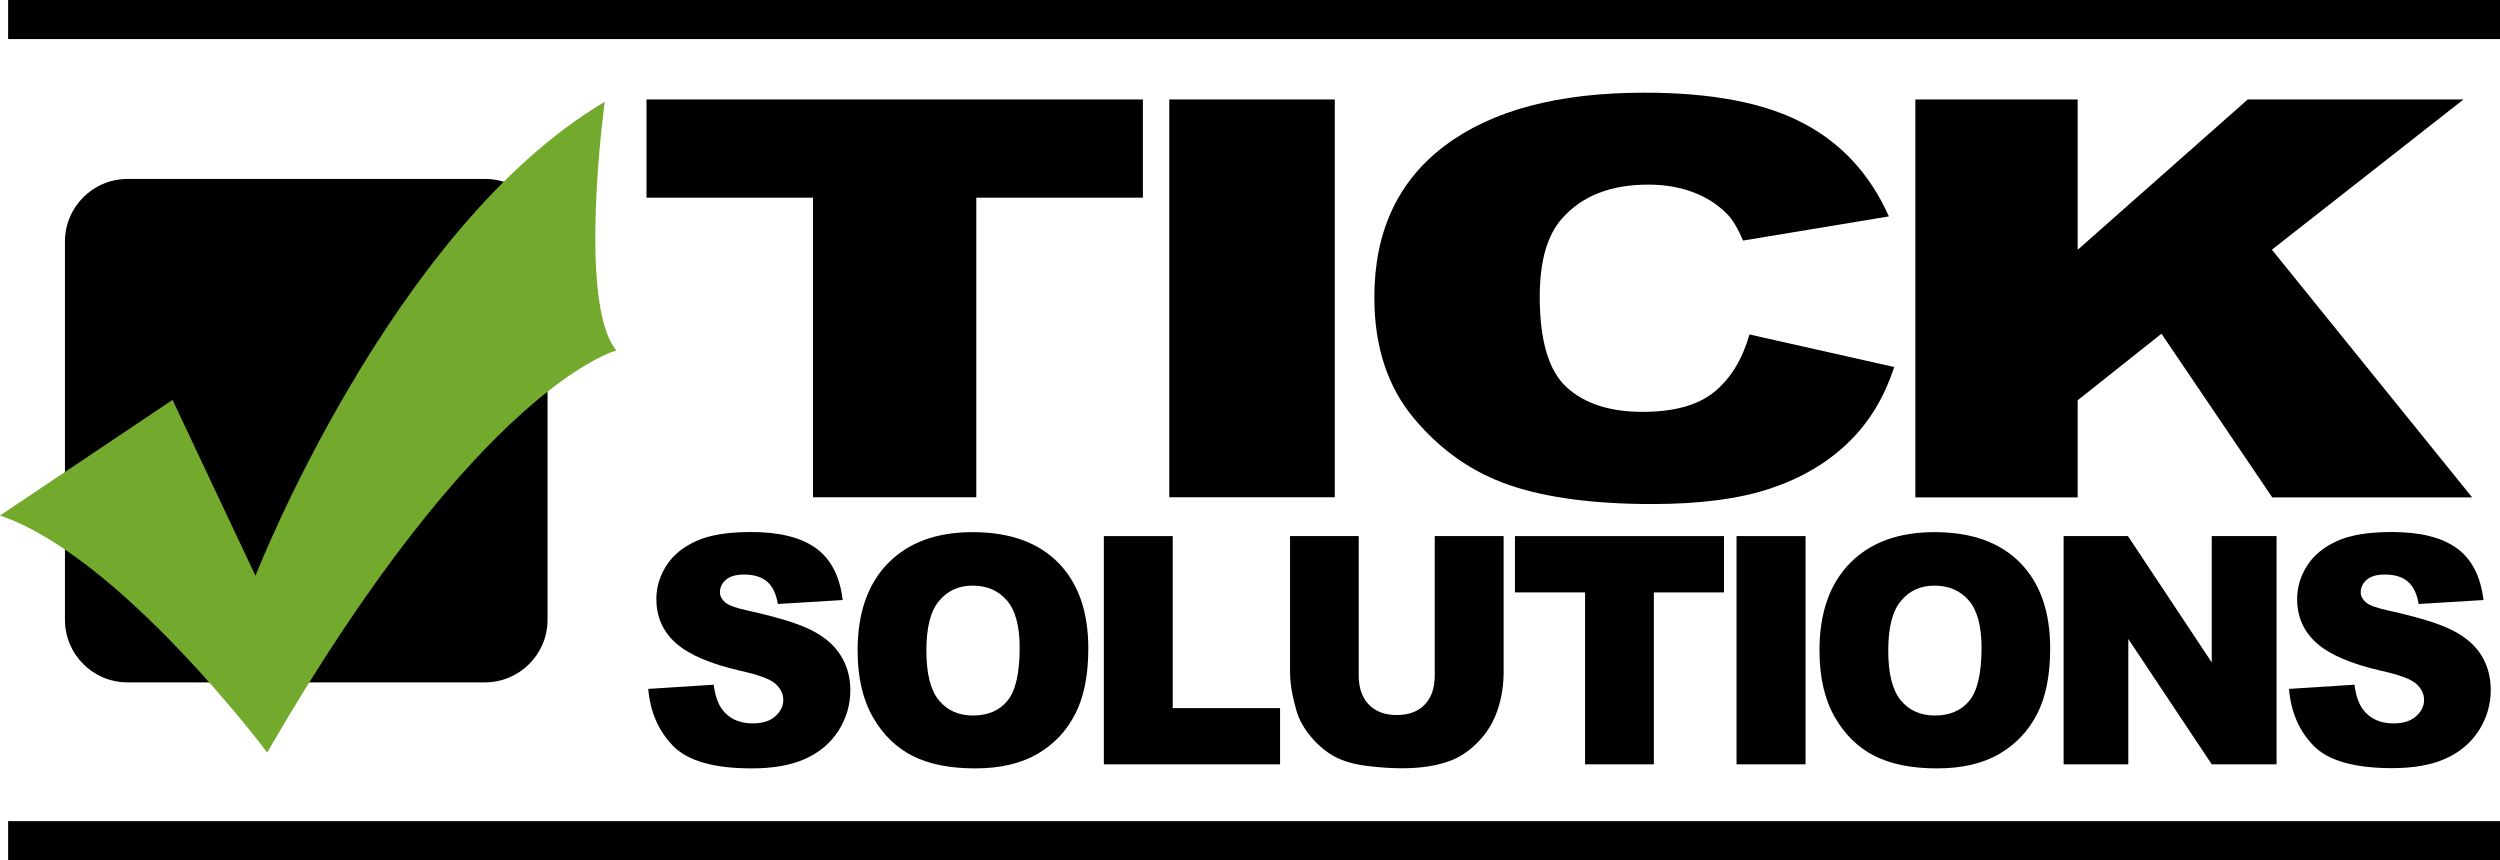
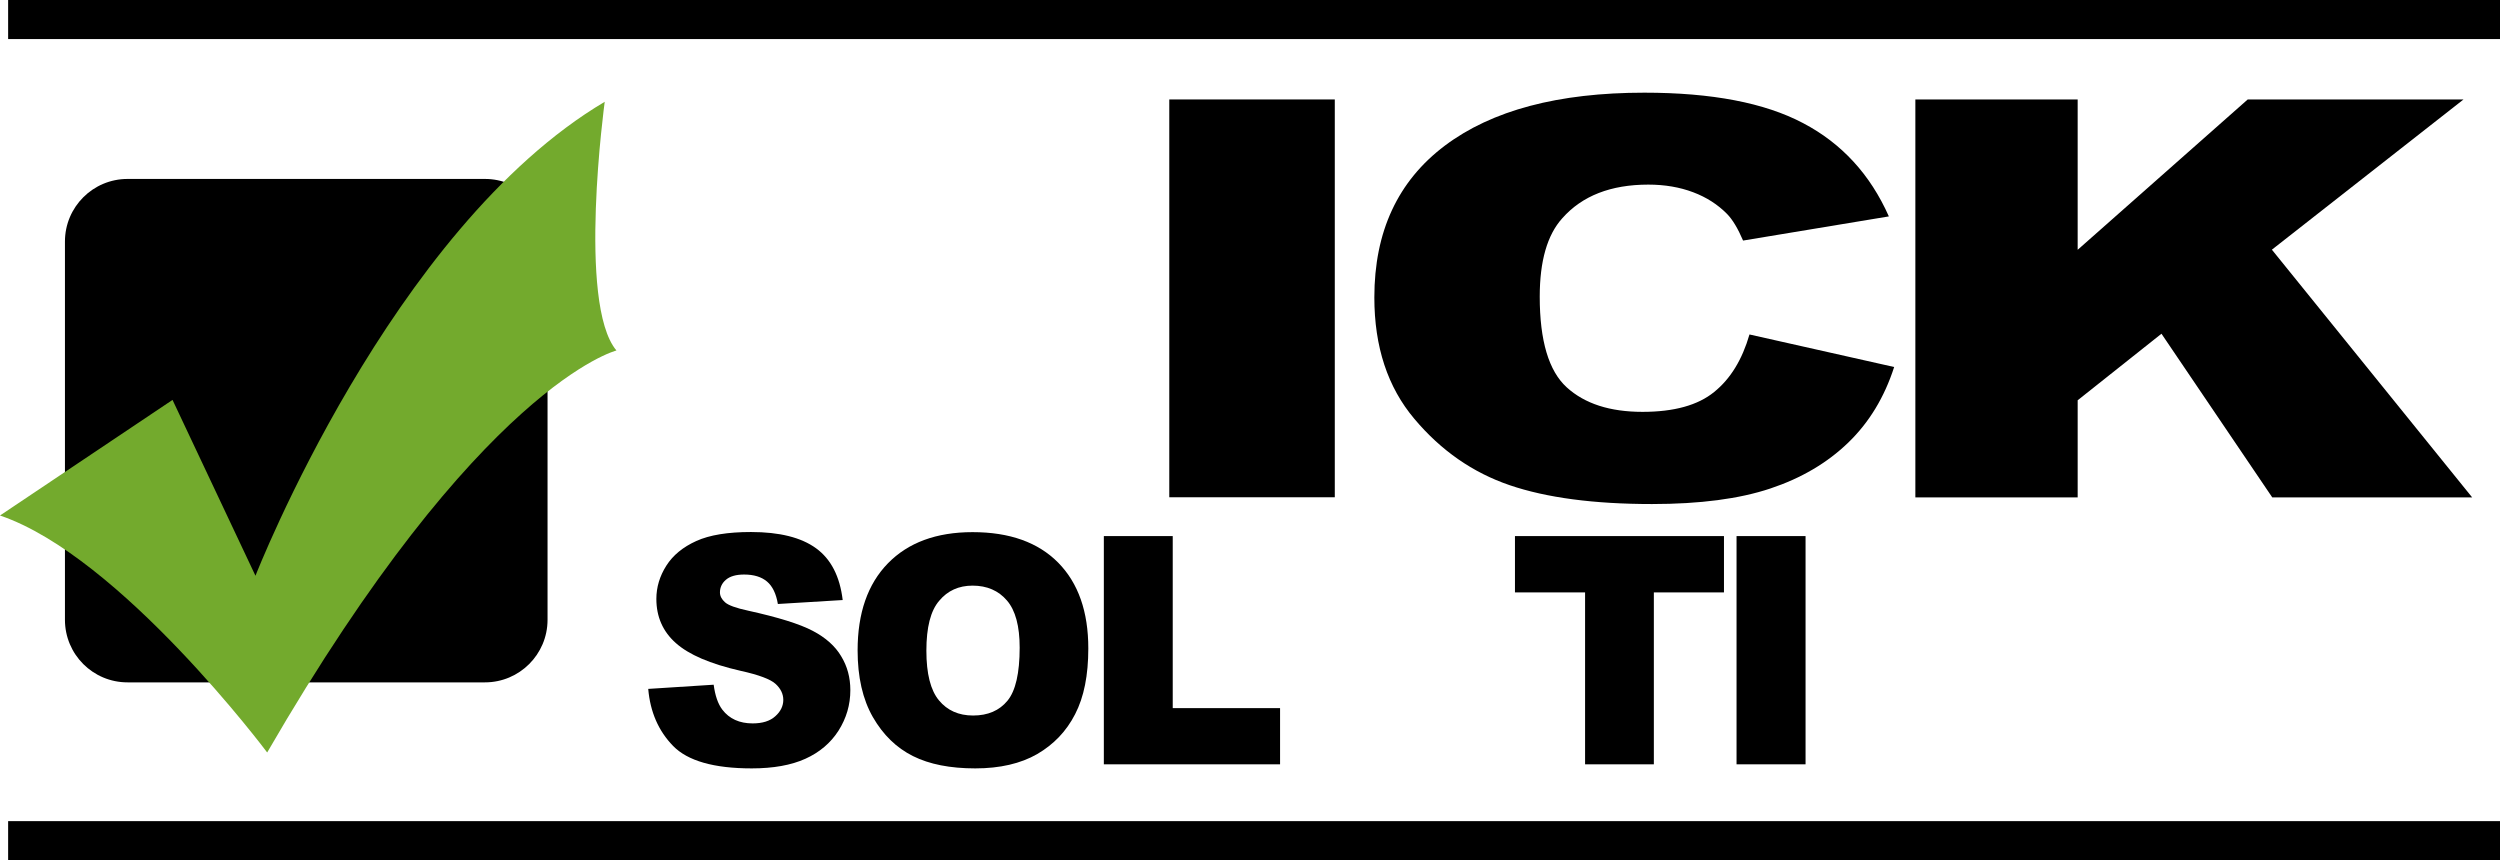
<svg xmlns="http://www.w3.org/2000/svg" version="1.1" id="Layer_1" x="0px" y="0px" viewBox="0 0 202.86 69.8" style="enable-background:new 0 0 202.86 69.8;" xml:space="preserve">
  <style type="text/css">
	.st0{fill:#73AA2D;}
</style>
-   <path d="M52.46,8.07h40.28v7.97H79.22v24.31H65.97V16.04H52.46V8.07z" />
  <path d="M94.88,8.07h13.43v32.28H94.88V8.07z" />
  <path d="M141.96,27.14l11.74,2.64c-0.79,2.45-2.03,4.5-3.73,6.14c-1.7,1.64-3.8,2.88-6.32,3.72c-2.51,0.84-5.71,1.26-9.6,1.26  c-4.71,0-8.56-0.51-11.55-1.53c-2.99-1.02-5.57-2.81-7.73-5.38c-2.17-2.57-3.25-5.85-3.25-9.86c0-5.34,1.91-9.44,5.72-12.31  c3.82-2.87,9.21-4.3,16.19-4.3c5.46,0,9.76,0.82,12.88,2.47c3.13,1.64,5.45,4.17,6.96,7.57l-11.83,1.96  c-0.42-0.98-0.85-1.7-1.3-2.16c-0.75-0.76-1.66-1.35-2.75-1.76c-1.08-0.41-2.3-0.62-3.64-0.62c-3.04,0-5.37,0.91-6.98,2.73  c-1.22,1.35-1.83,3.47-1.83,6.36c0,3.58,0.73,6.03,2.19,7.36c1.46,1.33,3.51,1.99,6.15,1.99c2.56,0,4.5-0.54,5.81-1.61  C140.42,30.74,141.37,29.18,141.96,27.14z" />
  <path d="M155.42,8.07h13.17v12.2l13.8-12.2h17.51l-15.55,12.19l16.25,20.1h-16.22l-8.99-13.28l-6.8,5.4v7.88h-13.17V8.07z" />
  <path d="M52.6,55.9l5.31-0.34c0.12,0.89,0.35,1.56,0.7,2.02c0.57,0.75,1.4,1.12,2.46,1.12c0.8,0,1.41-0.19,1.84-0.58  c0.43-0.38,0.65-0.83,0.65-1.33c0-0.48-0.21-0.91-0.62-1.29c-0.41-0.38-1.36-0.74-2.86-1.07c-2.45-0.56-4.19-1.31-5.24-2.25  c-1.05-0.93-1.58-2.13-1.58-3.58c0-0.95,0.27-1.85,0.81-2.7c0.54-0.85,1.35-1.51,2.43-2c1.08-0.49,2.56-0.73,4.44-0.73  c2.31,0,4.07,0.44,5.28,1.32c1.21,0.88,1.93,2.28,2.16,4.2l-5.26,0.32c-0.14-0.83-0.43-1.44-0.88-1.82  c-0.45-0.38-1.07-0.57-1.86-0.57c-0.65,0-1.14,0.14-1.47,0.42c-0.33,0.28-0.49,0.63-0.49,1.03c0,0.29,0.14,0.56,0.41,0.8  c0.26,0.24,0.89,0.47,1.87,0.68c2.44,0.54,4.19,1.08,5.25,1.64c1.05,0.55,1.82,1.24,2.3,2.05C68.76,54.07,69,54.99,69,56  c0,1.19-0.32,2.28-0.96,3.29c-0.64,1-1.54,1.76-2.69,2.28c-1.15,0.52-2.6,0.78-4.35,0.78c-3.07,0-5.2-0.61-6.38-1.82  C53.43,59.31,52.76,57.77,52.6,55.9z" />
  <path d="M69.59,52.77c0-3.02,0.82-5.38,2.46-7.06c1.64-1.68,3.93-2.53,6.87-2.53c3.01,0,5.32,0.83,6.95,2.48  c1.63,1.66,2.44,3.97,2.44,6.96c0,2.16-0.35,3.94-1.07,5.33c-0.71,1.39-1.74,2.46-3.08,3.24c-1.34,0.77-3.02,1.16-5.02,1.16  c-2.04,0-3.72-0.33-5.06-1c-1.34-0.67-2.42-1.72-3.25-3.16C70,56.74,69.59,54.94,69.59,52.77z M75.17,52.8  c0,1.87,0.34,3.21,1.02,4.03c0.68,0.82,1.6,1.23,2.77,1.23c1.2,0,2.13-0.4,2.79-1.2c0.66-0.8,0.99-2.24,0.99-4.31  c0-1.74-0.34-3.02-1.03-3.82c-0.68-0.8-1.62-1.21-2.79-1.21c-1.12,0-2.03,0.41-2.71,1.23C75.51,49.56,75.17,50.91,75.17,52.8z" />
  <path d="M89.58,43.5h5.58v13.96h8.71v4.56h-14.3V43.5z" />
-   <path d="M116.44,43.5h5.57v11.04c0,1.09-0.17,2.13-0.5,3.1c-0.33,0.97-0.85,1.82-1.56,2.55c-0.71,0.73-1.46,1.24-2.24,1.53  c-1.08,0.41-2.39,0.62-3.91,0.62c-0.88,0-1.84-0.06-2.88-0.19c-1.04-0.13-1.91-0.38-2.61-0.75c-0.7-0.38-1.34-0.91-1.92-1.6  c-0.58-0.69-0.98-1.4-1.19-2.13c-0.34-1.18-0.52-2.22-0.52-3.13V43.5h5.57v11.3c0,1.01,0.27,1.8,0.82,2.37  c0.55,0.57,1.3,0.85,2.27,0.85c0.96,0,1.72-0.28,2.26-0.84c0.55-0.56,0.82-1.35,0.82-2.38V43.5z" />
  <path d="M122.92,43.5h16.97v4.57h-5.69v13.95h-5.58V48.07h-5.69V43.5z" />
  <path d="M140.91,43.5h5.6v18.52h-5.6V43.5z" />
-   <path d="M147.64,52.77c0-3.02,0.82-5.38,2.46-7.06c1.64-1.68,3.93-2.53,6.87-2.53c3.01,0,5.32,0.83,6.95,2.48  c1.63,1.66,2.44,3.97,2.44,6.96c0,2.16-0.35,3.94-1.07,5.33c-0.71,1.39-1.74,2.46-3.08,3.24c-1.34,0.77-3.02,1.16-5.02,1.16  c-2.04,0-3.72-0.33-5.06-1c-1.33-0.67-2.42-1.72-3.25-3.16C148.05,56.74,147.64,54.94,147.64,52.77z M153.22,52.8  c0,1.87,0.34,3.21,1.02,4.03c0.68,0.82,1.6,1.23,2.77,1.23c1.2,0,2.13-0.4,2.79-1.2c0.66-0.8,0.99-2.24,0.99-4.31  c0-1.74-0.34-3.02-1.03-3.82c-0.68-0.8-1.62-1.21-2.79-1.21c-1.13,0-2.03,0.41-2.71,1.23C153.56,49.56,153.22,50.91,153.22,52.8z" />
-   <path d="M167.46,43.5h5.21l6.8,10.25V43.5h5.26v18.52h-5.26l-6.77-10.17v10.17h-5.25V43.5z" />
-   <path d="M185.74,55.9l5.31-0.34c0.12,0.89,0.35,1.56,0.7,2.02c0.57,0.75,1.4,1.12,2.46,1.12c0.8,0,1.41-0.19,1.84-0.58  c0.43-0.38,0.65-0.83,0.65-1.33c0-0.48-0.21-0.91-0.62-1.29c-0.41-0.38-1.36-0.74-2.86-1.07c-2.45-0.56-4.19-1.31-5.24-2.25  c-1.05-0.93-1.58-2.13-1.58-3.58c0-0.95,0.27-1.85,0.81-2.7c0.54-0.85,1.35-1.51,2.43-2c1.08-0.49,2.56-0.73,4.44-0.73  c2.31,0,4.07,0.44,5.28,1.32c1.21,0.88,1.93,2.28,2.16,4.2l-5.26,0.32c-0.14-0.83-0.43-1.44-0.88-1.82  c-0.45-0.38-1.07-0.57-1.86-0.57c-0.65,0-1.14,0.14-1.47,0.42c-0.33,0.28-0.49,0.63-0.49,1.03c0,0.29,0.14,0.56,0.41,0.8  c0.26,0.24,0.89,0.47,1.87,0.68c2.44,0.54,4.19,1.08,5.25,1.64c1.05,0.55,1.82,1.24,2.3,2.05c0.48,0.82,0.72,1.73,0.72,2.74  c0,1.19-0.32,2.28-0.96,3.29c-0.64,1-1.54,1.76-2.69,2.28c-1.15,0.52-2.6,0.78-4.35,0.78c-3.07,0-5.2-0.61-6.38-1.82  C186.56,59.31,185.89,57.77,185.74,55.9z" />
  <path d="M44.43,50.29c0,2.81-2.28,5.08-5.08,5.08h-29c-2.81,0-5.08-2.27-5.08-5.08V19.6c0-2.81,2.28-5.08,5.08-5.08h29  c2.81,0,5.08,2.27,5.08,5.08V50.29z" />
  <path class="st0" d="M0,41.83l14-9.38l6.73,14.27c0,0,11.01-28.2,28.34-38.46c0,0-2.24,16.38,0.95,20.18c0,0-11.08,2.78-28.34,32.62  C21.68,61.06,9.79,45.16,0,41.83z" />
  <rect x="0.66" width="202.2" height="3.17" />
  <rect x="0.66" y="66.63" width="202.2" height="3.17" />
</svg>